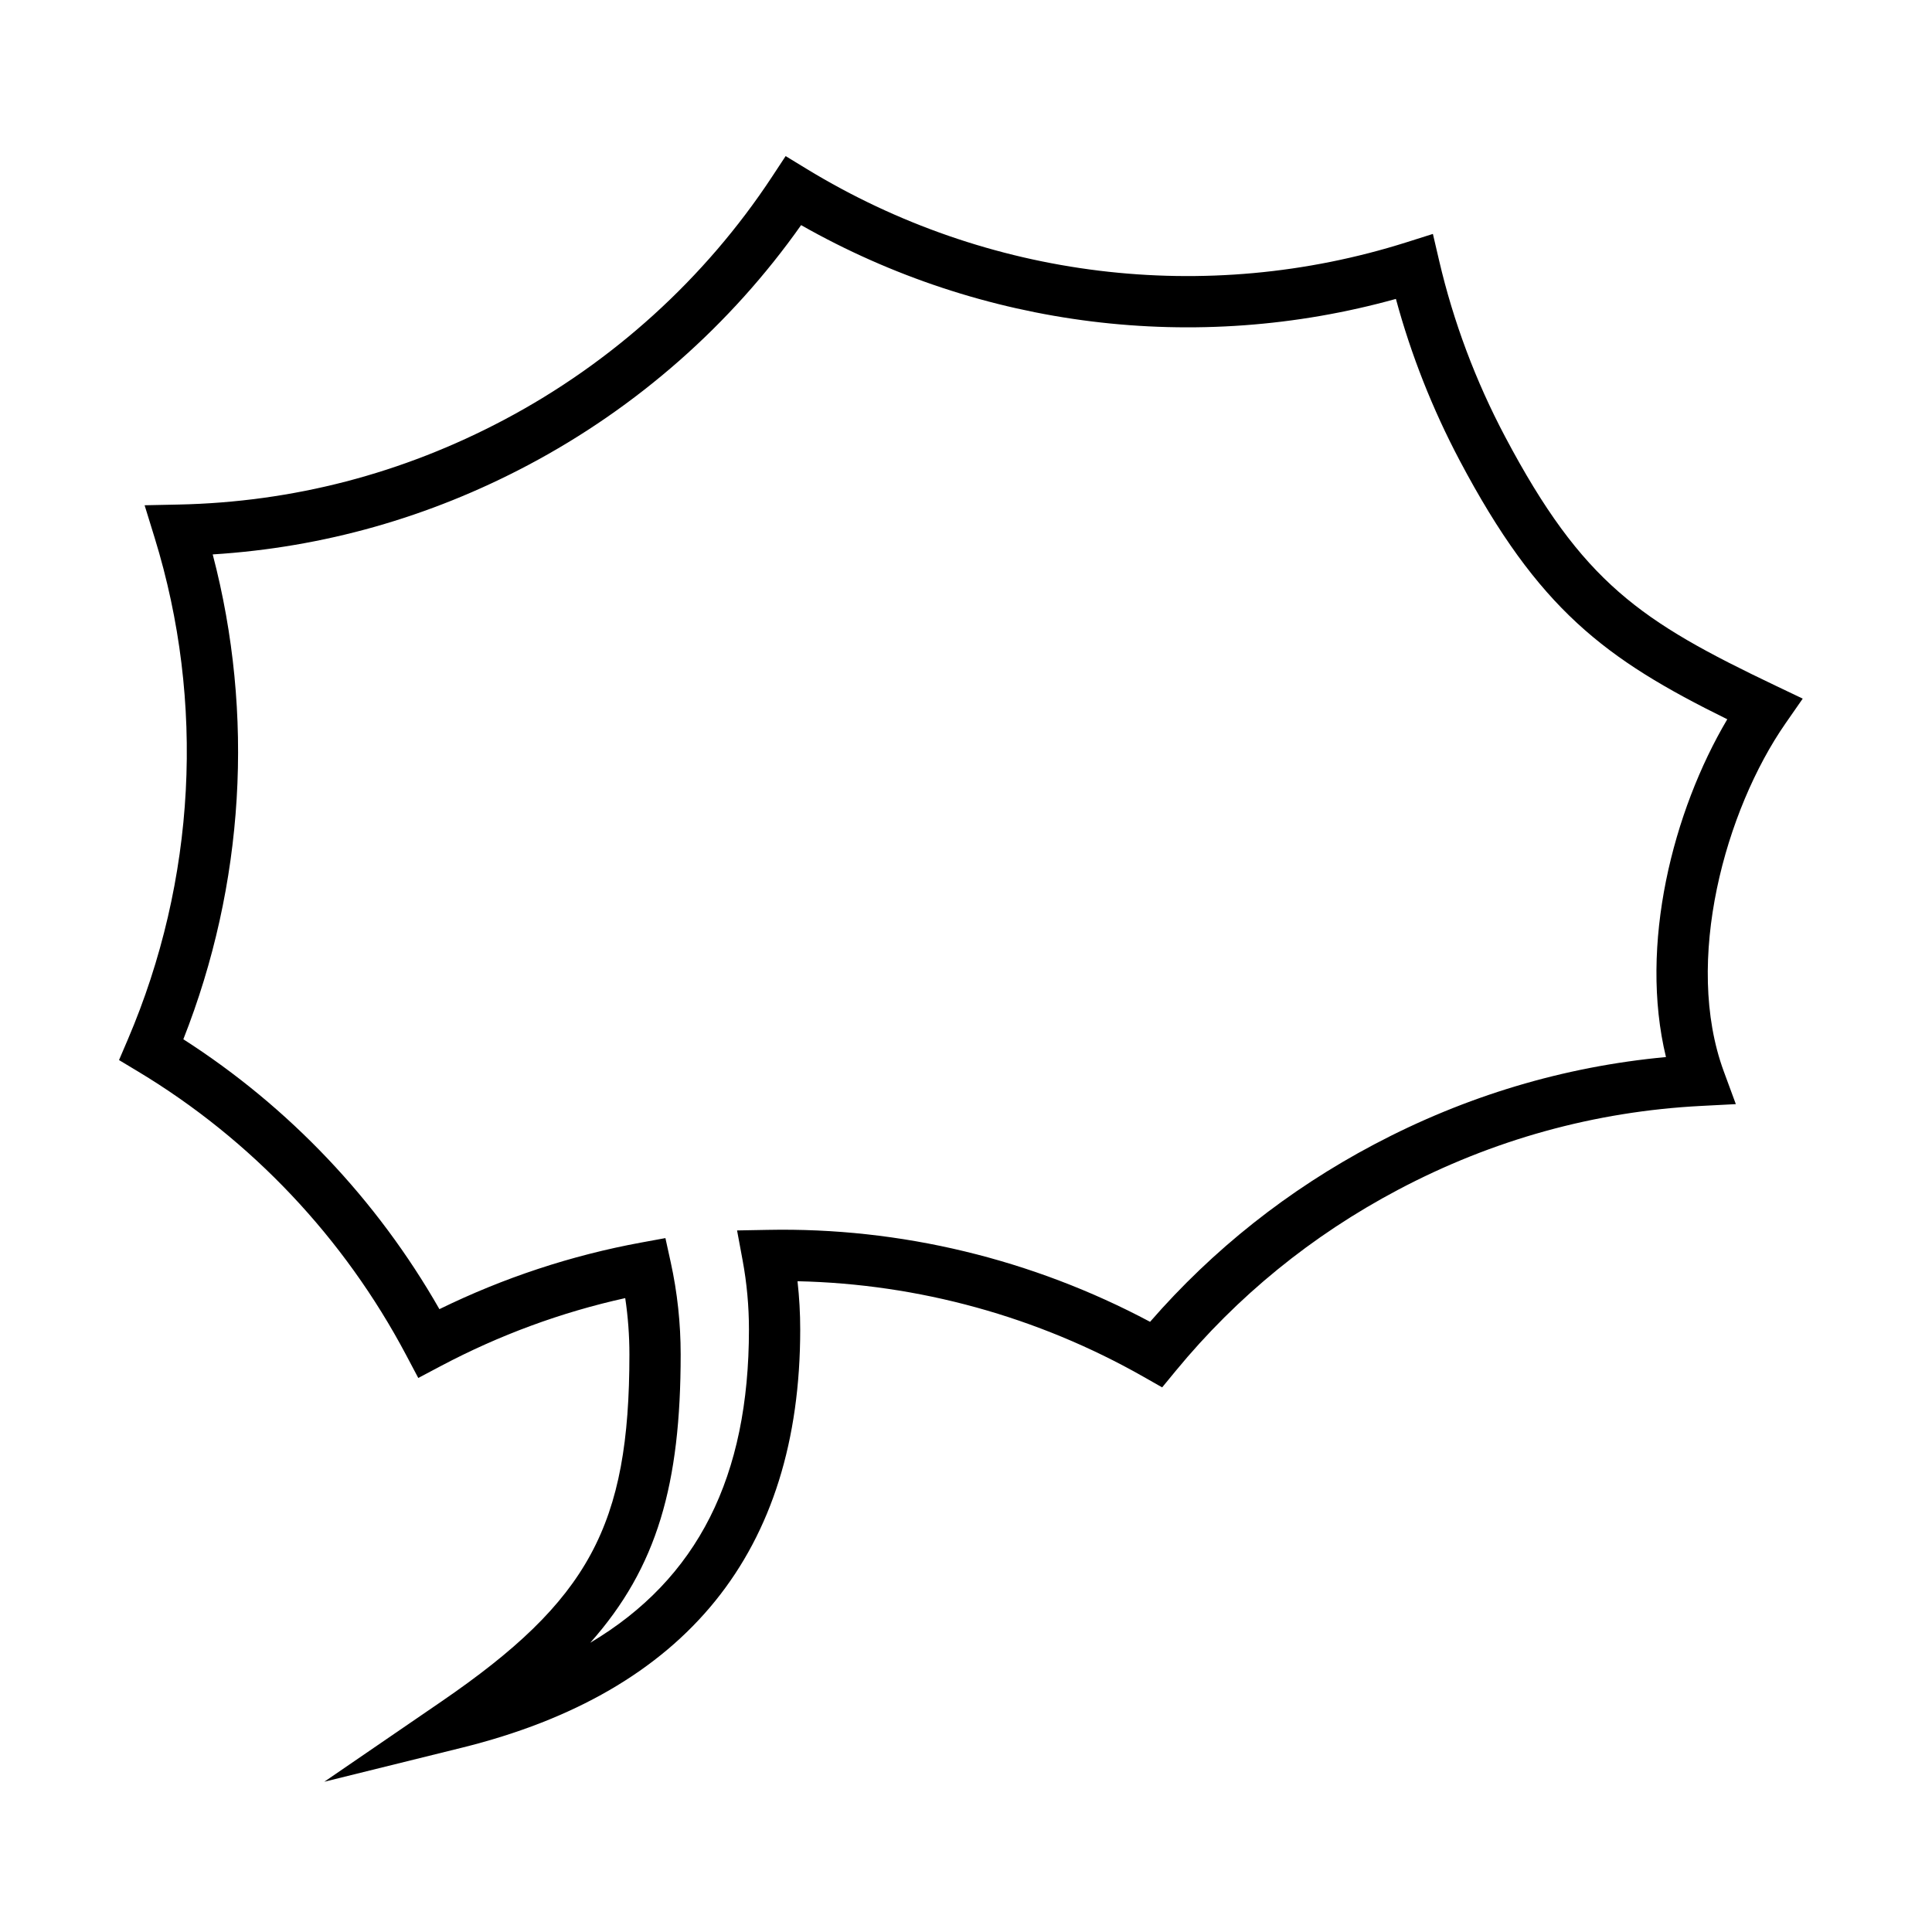
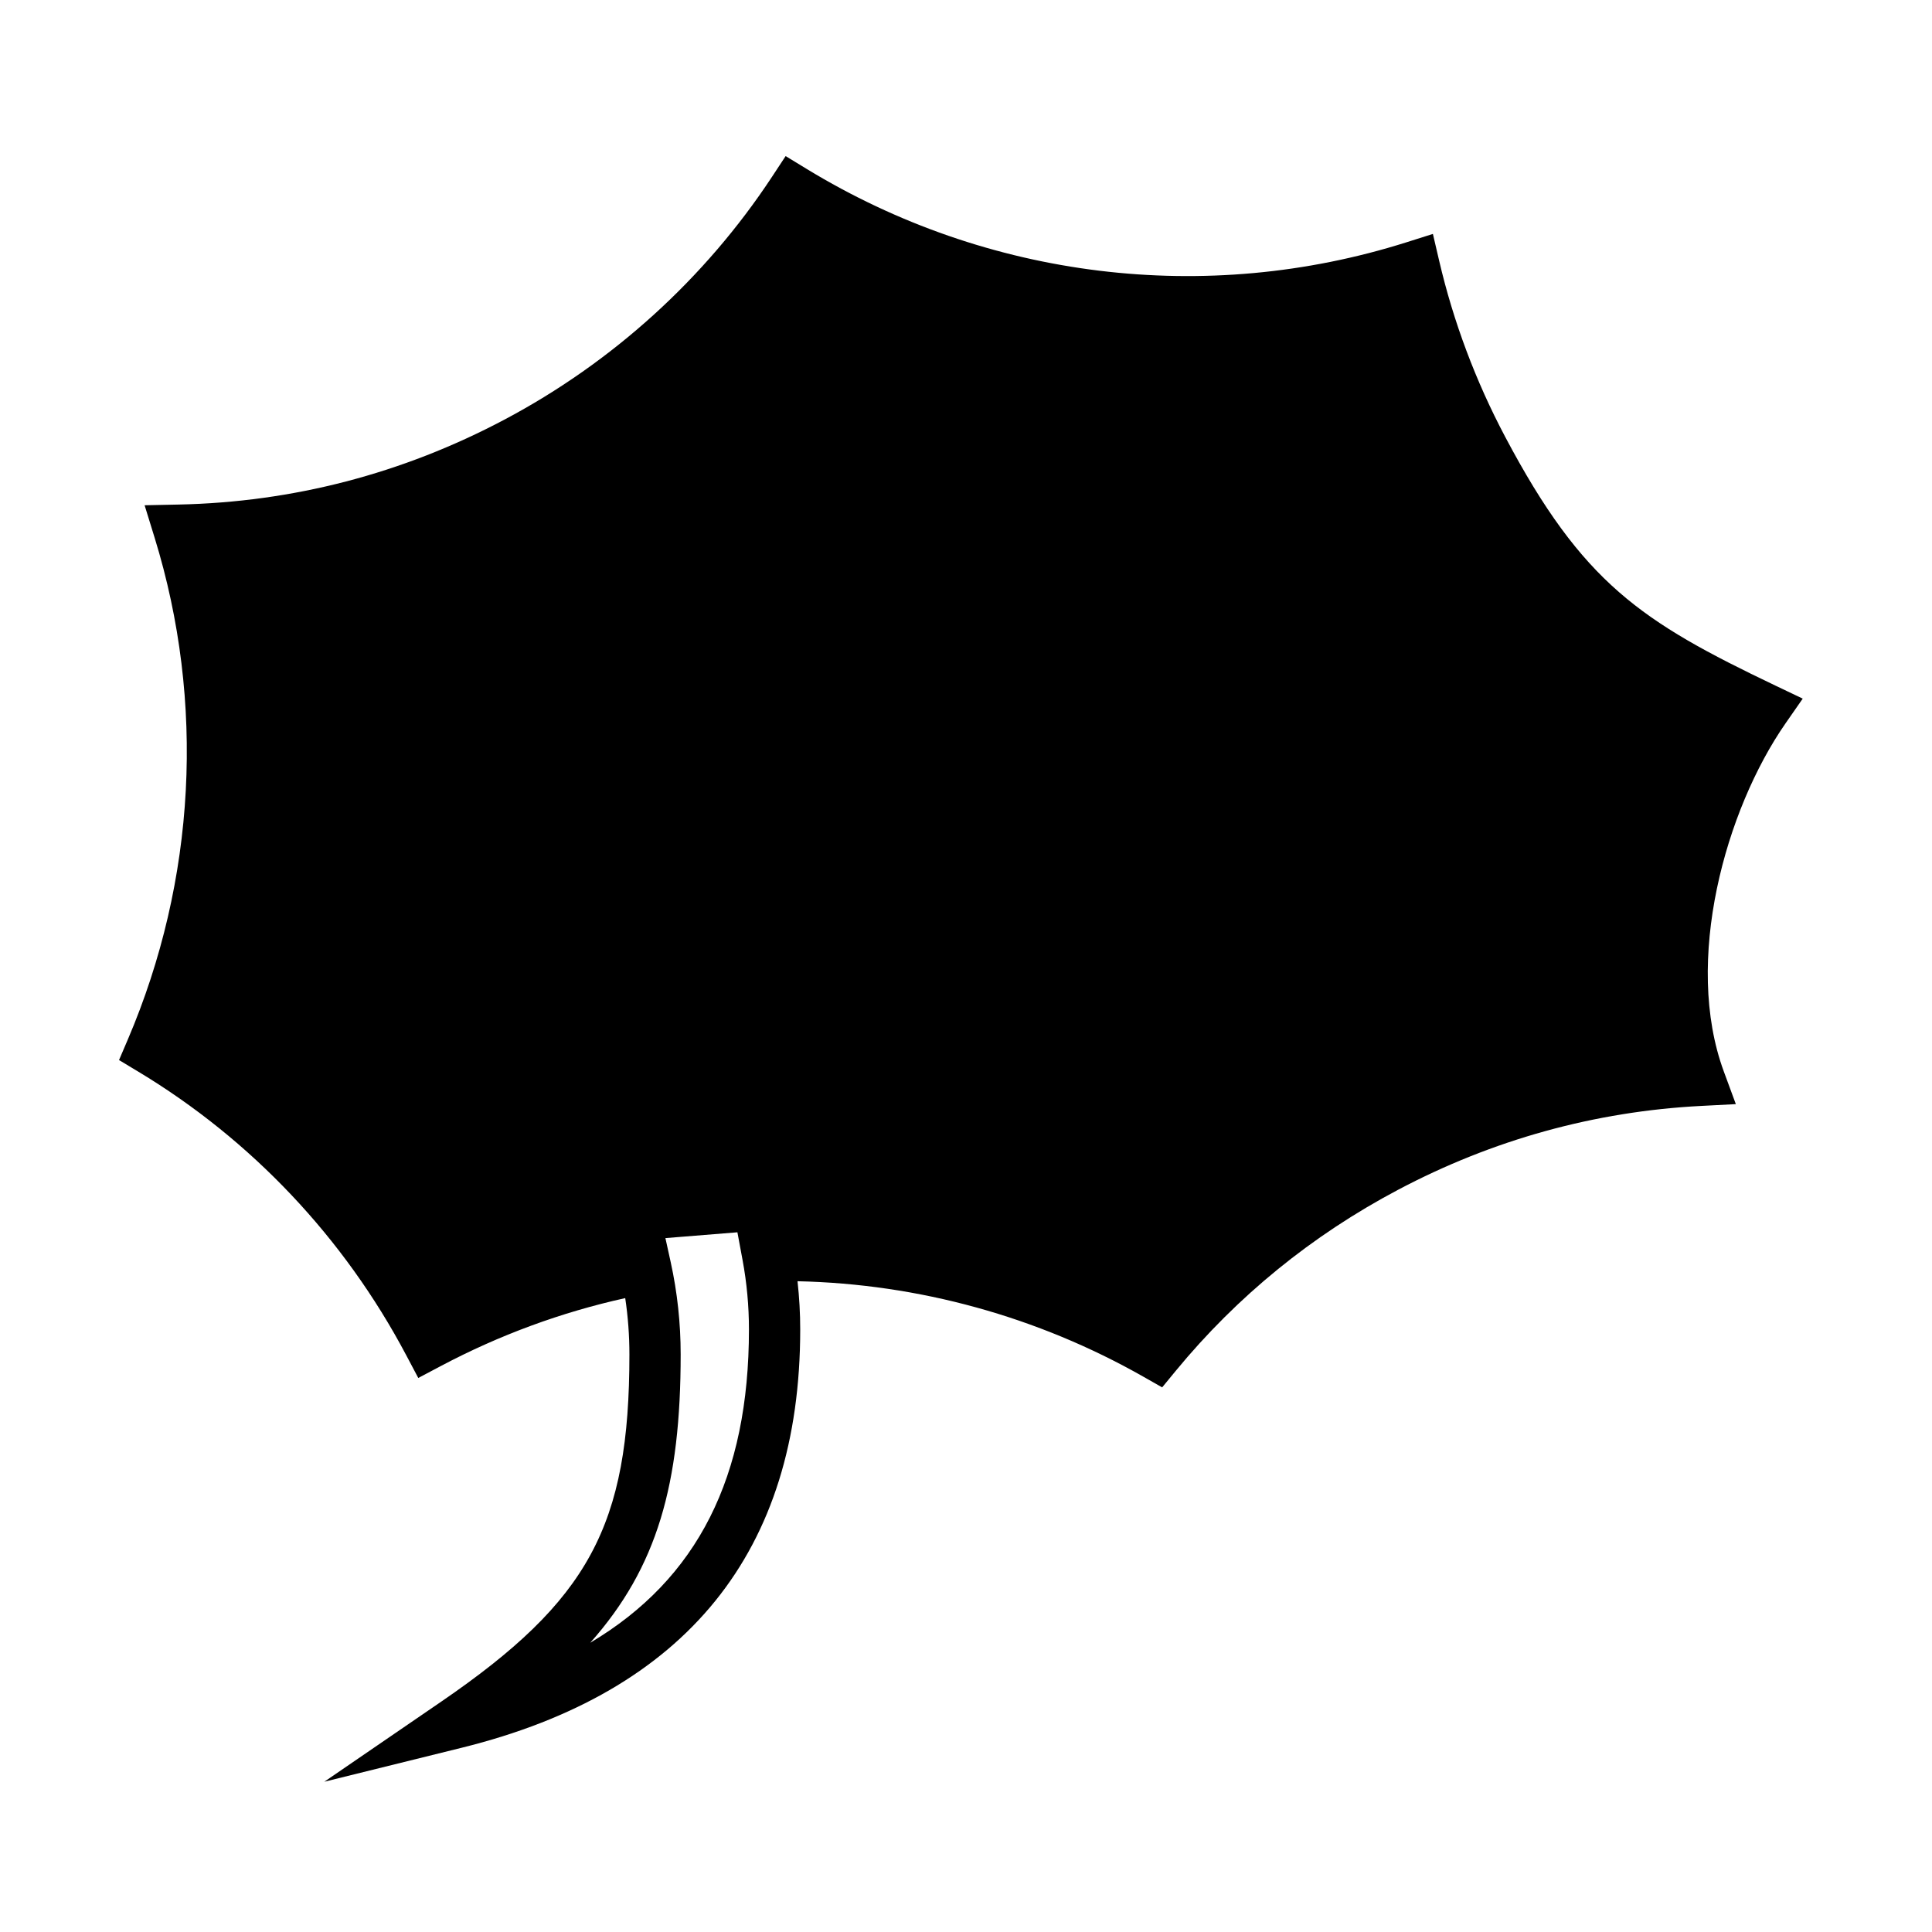
<svg xmlns="http://www.w3.org/2000/svg" fill="#000000" width="800px" height="800px" version="1.1" viewBox="144 144 512 512">
-   <path d="m229.94 616.18 30.977-21.219c39.16-26.828 49.883-46.605 49.883-92.027 0-5.008-0.371-10.004-1.109-14.922-16.941 3.746-33.34 9.781-48.836 17.984l-6.008 3.18-3.18-6.008c-16.469-31.129-41.039-57.125-71.051-75.188l-5.074-3.051 2.328-5.441c18.035-42.184 20.562-89.406 7.109-132.98l-2.656-8.609 9.008-0.188c30.281-0.633 59.305-8.188 86.266-22.461 28.699-15.188 53.25-37.457 70.996-64.402l3.609-5.481 5.606 3.414c47.844 29.16 105.78 36.238 158.93 19.426l6.996-2.215 1.668 7.148c3.766 16.133 9.645 31.809 17.473 46.598 20.547 38.828 35.965 48.926 71.648 65.961l7.219 3.445-4.566 6.566c-15.941 22.945-27.09 63.066-16.348 92.238l3.188 8.656-9.215 0.477c-28.184 1.461-55.211 8.945-80.344 22.25-22.793 12.062-42.594 28.188-58.84 47.922l-3.633 4.414-4.969-2.824c-28.031-15.922-59.57-24.609-91.664-25.305 0.473 4.231 0.715 8.5 0.715 12.766 0 58.84-30.172 96.133-89.684 110.86zm90.402-144.07 1.41 6.414c1.75 7.957 2.633 16.172 2.633 24.406 0 34.297-6.172 56.414-23.965 76.418 28.527-16.961 42.059-44.043 42.059-83.047 0-6.156-0.566-12.324-1.684-18.336l-1.465-7.887 8.02-0.148c35.285-0.715 70.246 7.758 101.43 24.363 16.68-19.172 36.609-34.961 59.32-46.98 24.324-12.875 50.32-20.66 77.398-23.184-7.184-29.66 1.812-65.121 16.25-89.516-32.488-16.004-50.055-29.16-70.887-68.52-7.238-13.676-12.922-28.07-16.93-42.879-52.918 14.723-109.64 7.691-157.63-19.555-18.656 26.449-43.551 48.359-72.348 63.598-26.246 13.891-54.32 21.836-83.582 23.668 11.117 42.383 8.402 87.477-7.785 128.49 28.008 17.957 51.293 42.504 67.863 71.523 16.996-8.316 34.938-14.242 53.43-17.645z" />
+   <path d="m229.94 616.18 30.977-21.219c39.16-26.828 49.883-46.605 49.883-92.027 0-5.008-0.371-10.004-1.109-14.922-16.941 3.746-33.34 9.781-48.836 17.984l-6.008 3.18-3.18-6.008c-16.469-31.129-41.039-57.125-71.051-75.188l-5.074-3.051 2.328-5.441c18.035-42.184 20.562-89.406 7.109-132.98l-2.656-8.609 9.008-0.188c30.281-0.633 59.305-8.188 86.266-22.461 28.699-15.188 53.25-37.457 70.996-64.402l3.609-5.481 5.606 3.414c47.844 29.16 105.78 36.238 158.93 19.426l6.996-2.215 1.668 7.148c3.766 16.133 9.645 31.809 17.473 46.598 20.547 38.828 35.965 48.926 71.648 65.961l7.219 3.445-4.566 6.566c-15.941 22.945-27.09 63.066-16.348 92.238l3.188 8.656-9.215 0.477c-28.184 1.461-55.211 8.945-80.344 22.25-22.793 12.062-42.594 28.188-58.84 47.922l-3.633 4.414-4.969-2.824c-28.031-15.922-59.57-24.609-91.664-25.305 0.473 4.231 0.715 8.5 0.715 12.766 0 58.84-30.172 96.133-89.684 110.86zm90.402-144.07 1.41 6.414c1.75 7.957 2.633 16.172 2.633 24.406 0 34.297-6.172 56.414-23.965 76.418 28.527-16.961 42.059-44.043 42.059-83.047 0-6.156-0.566-12.324-1.684-18.336l-1.465-7.887 8.02-0.148z" />
</svg>